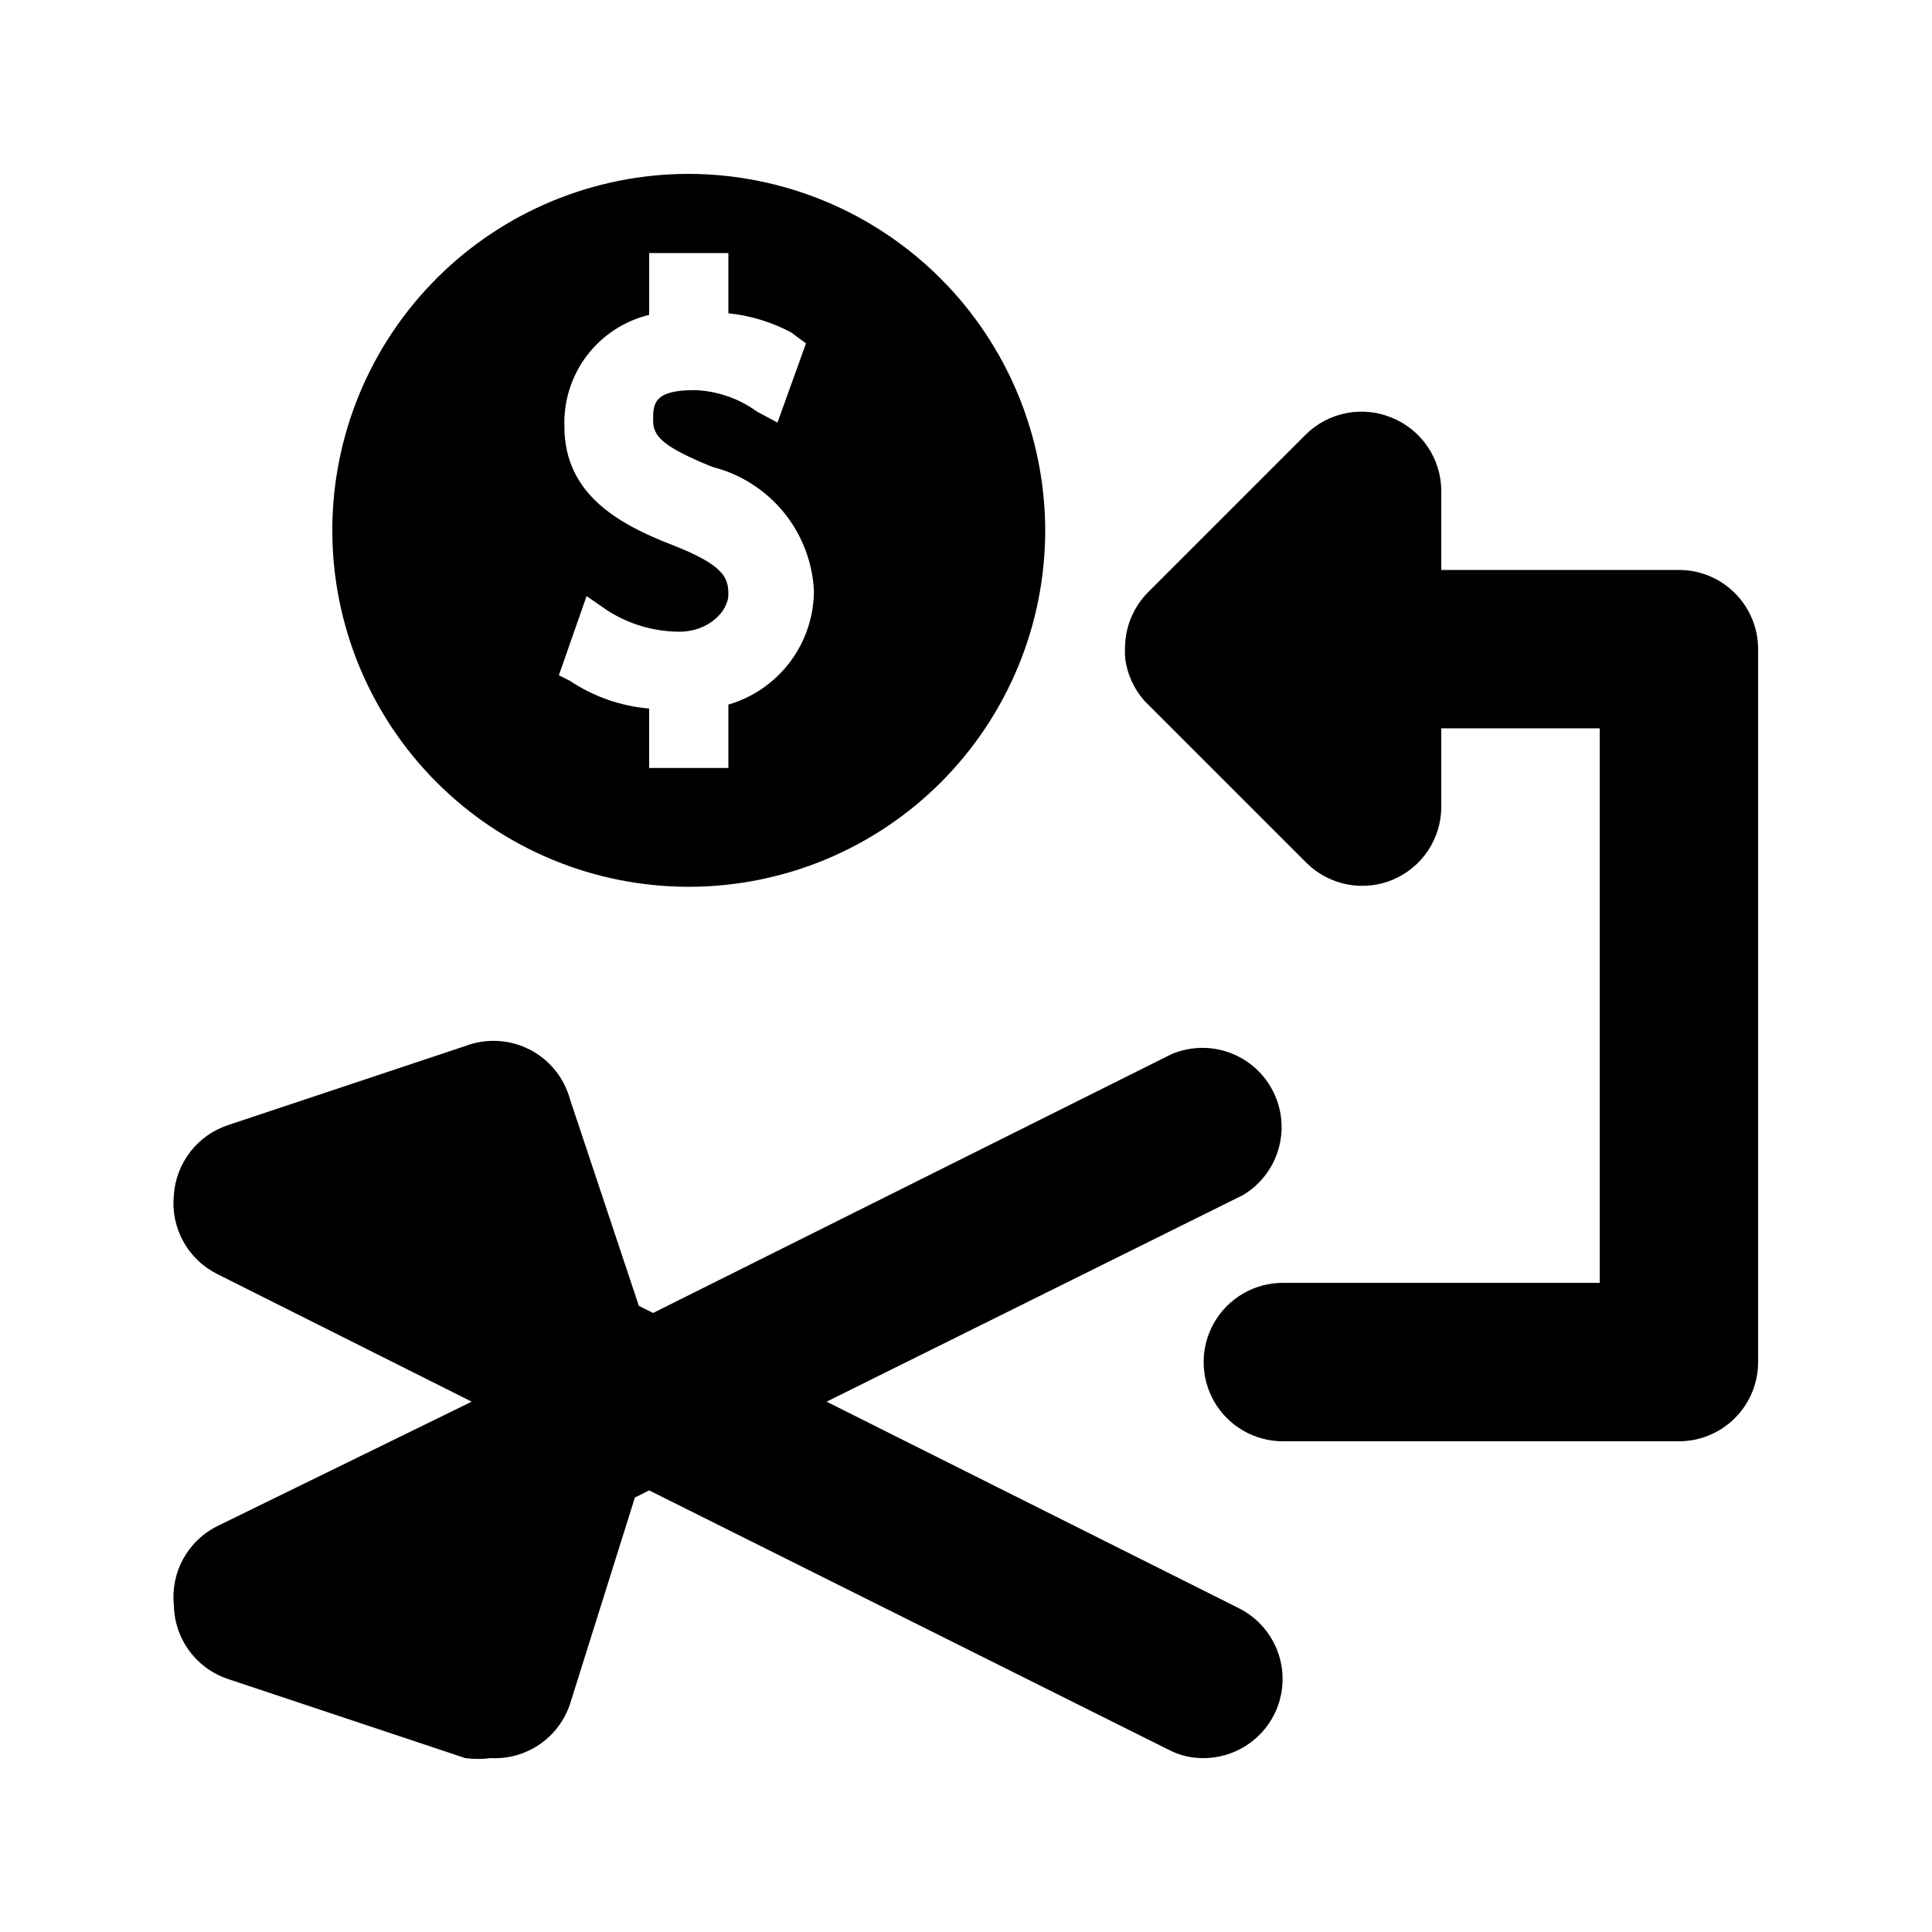
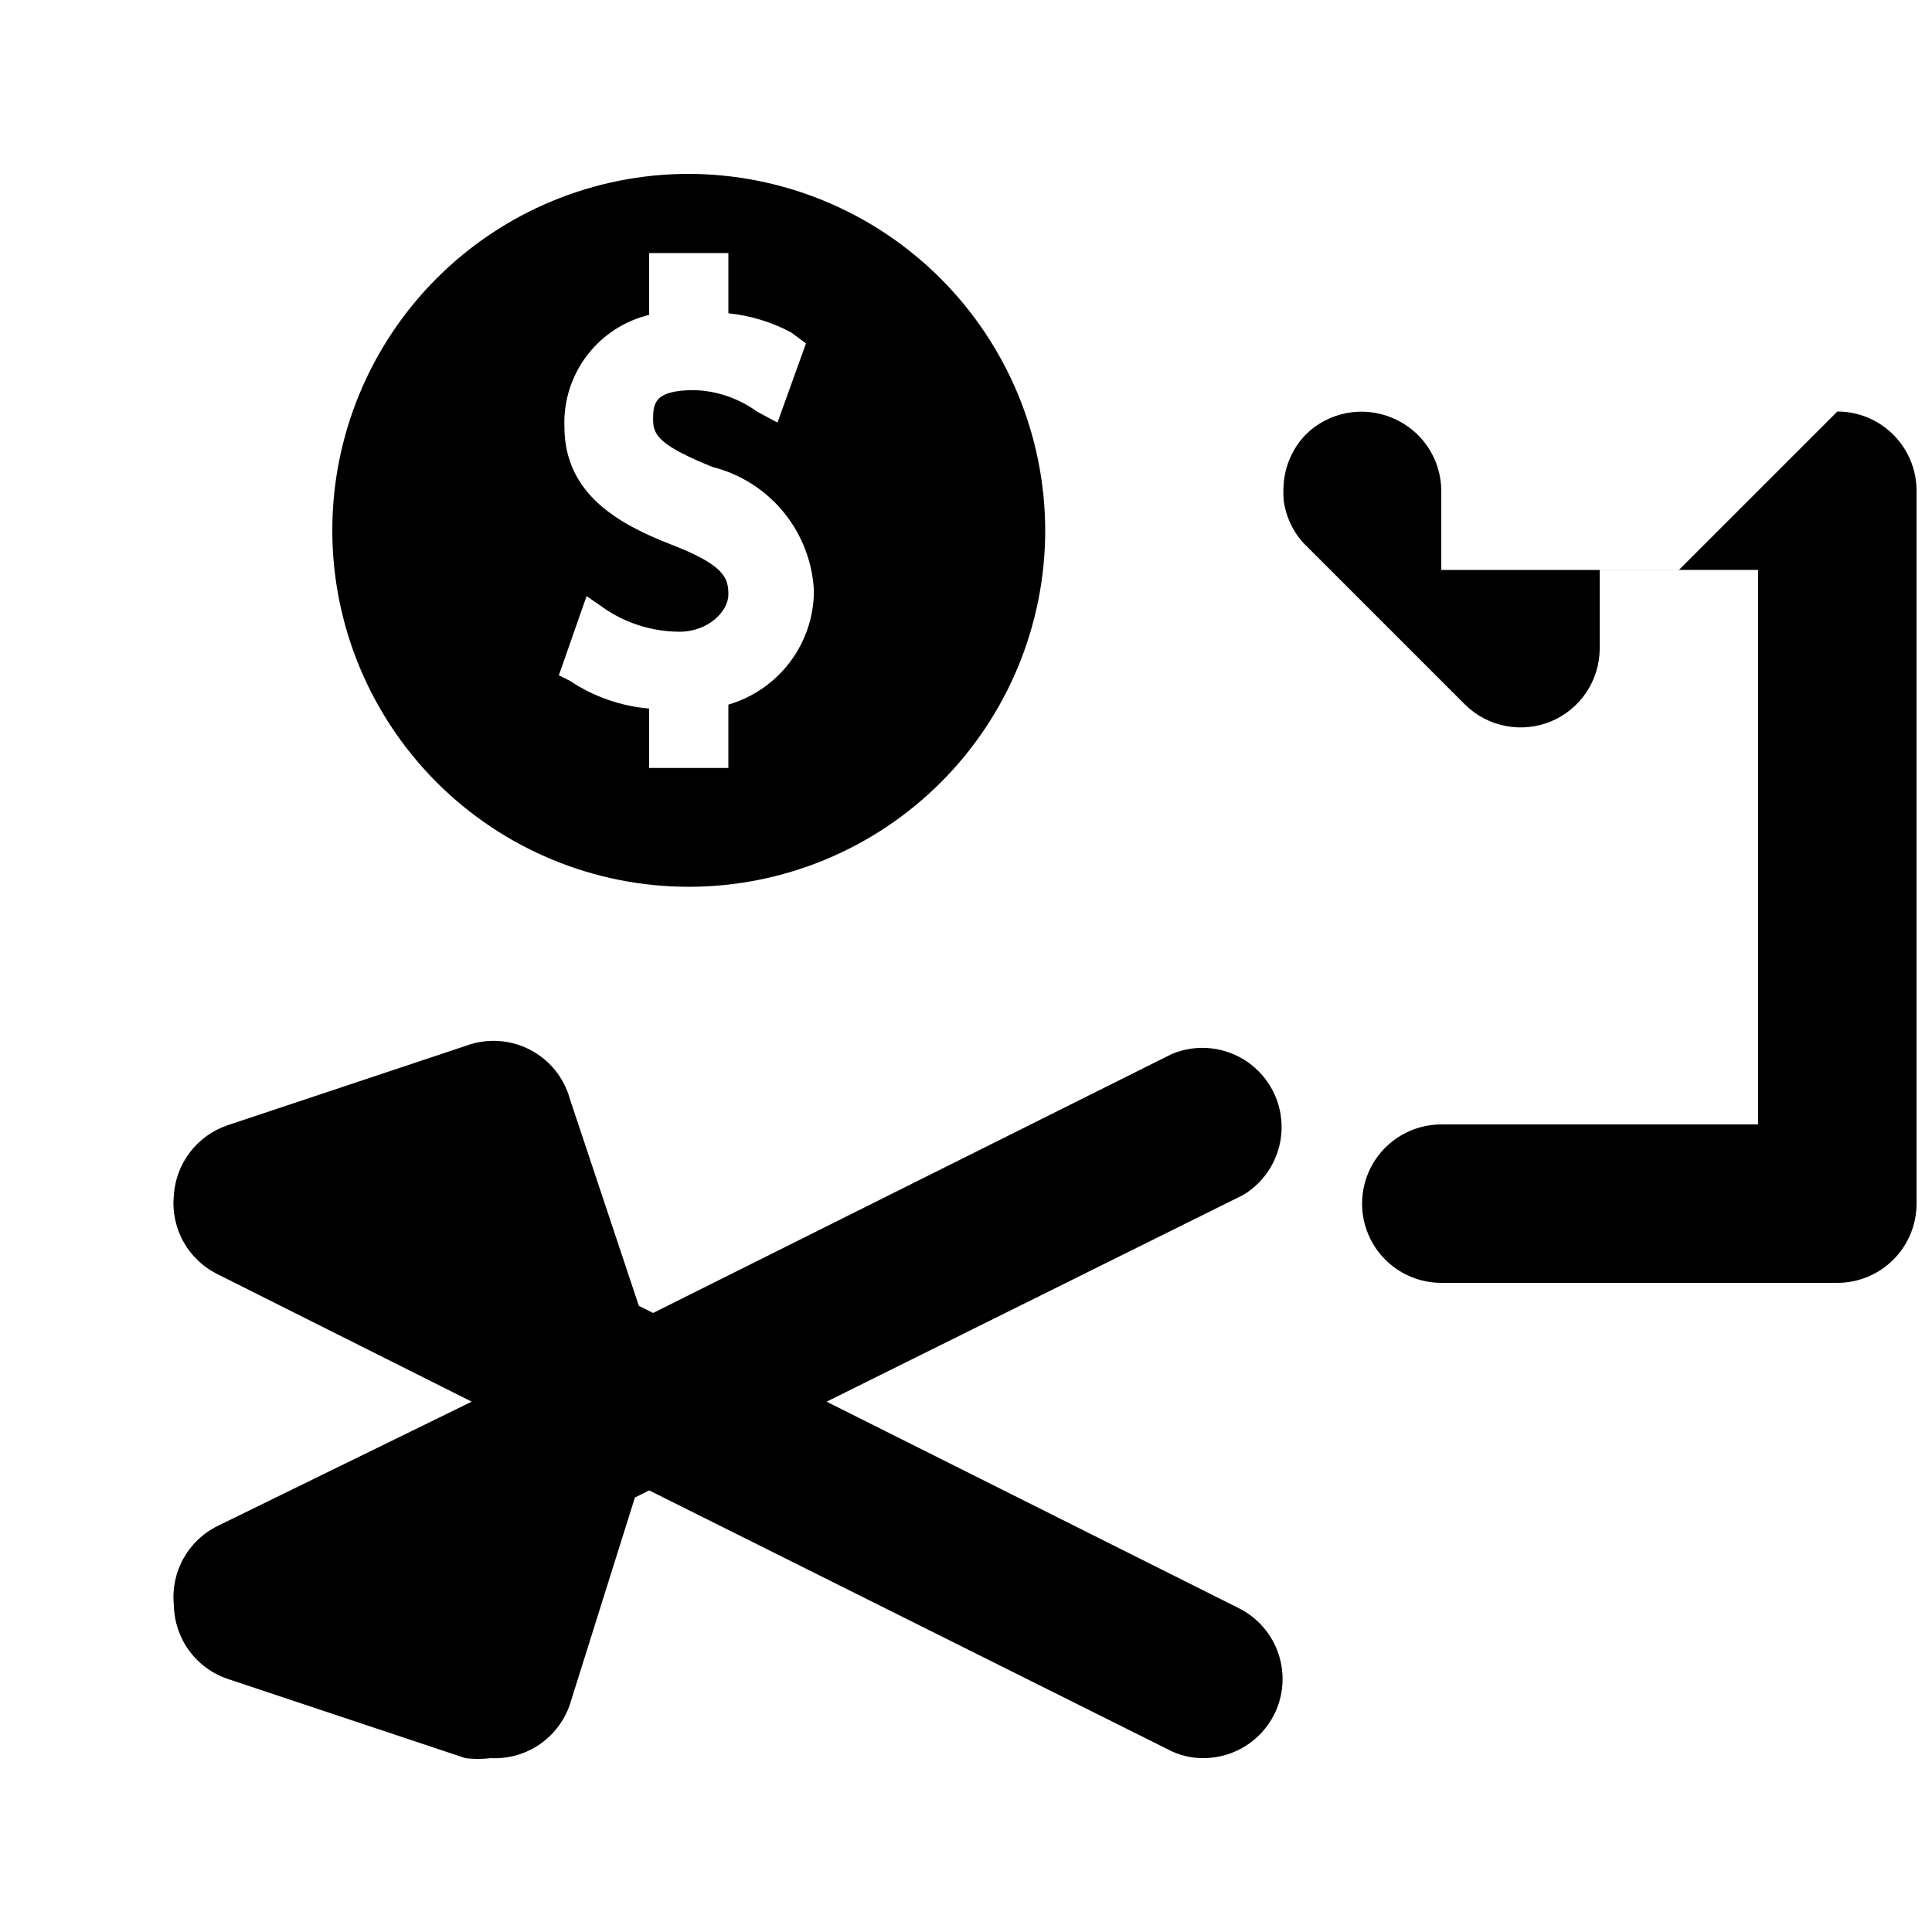
<svg xmlns="http://www.w3.org/2000/svg" fill="#000000" width="800px" height="800px" version="1.1" viewBox="144 144 512 512">
-   <path d="m481.66 598.38c-1.742 3.461-4.41 6.371-7.711 8.41-3.297 2.039-7.094 3.121-10.969 3.133-3.297 0.039-6.543-0.754-9.449-2.309l-137.5-68.645-3.777 1.891-17.215 54.789c-1.461 4.344-4.305 8.094-8.094 10.672-3.793 2.574-8.32 3.84-12.898 3.602-2.231 0.289-4.488 0.289-6.719 0l-62.977-20.992c-4.102-1.383-7.676-4.004-10.23-7.496-2.555-3.496-3.969-7.695-4.043-12.023-0.445-4.262 0.422-8.555 2.484-12.305 2.062-3.754 5.227-6.785 9.062-8.688l67.383-32.961-67.383-33.797c-3.836-1.902-7-4.934-9.062-8.688-2.062-3.75-2.93-8.043-2.484-12.305 0.281-4.144 1.793-8.113 4.332-11.402 2.543-3.289 6-5.75 9.941-7.07l62.977-20.992c5.531-2.102 11.691-1.777 16.969 0.902 5.273 2.676 9.176 7.457 10.742 13.164l18.262 54.789 3.777 1.891 137.5-68.645h0.004c6.586-2.742 14.113-1.953 19.984 2.094 5.871 4.051 9.289 10.805 9.066 17.934-0.219 7.129-4.047 13.66-10.156 17.336l-110.42 54.789 109.37 54.789 0.004 0.004c4.945 2.516 8.691 6.887 10.422 12.156 1.73 5.273 1.305 11.012-1.188 15.973zm107.27-303.34h-62.977v-20.992c-0.02-4.144-1.266-8.191-3.582-11.629-2.316-3.434-5.598-6.109-9.43-7.684-3.824-1.609-8.039-2.047-12.109-1.262-4.074 0.781-7.82 2.758-10.773 5.668l-41.984 41.984c-3.465 3.574-5.547 8.262-5.879 13.227-0.102 1.398-0.102 2.801 0 4.199 0.539 4.125 2.293 7.996 5.039 11.125l43.035 43.035v-0.004c2.949 2.914 6.699 4.887 10.773 5.672 4.07 0.785 8.285 0.348 12.105-1.262 3.762-1.594 6.977-4.25 9.254-7.641 2.273-3.394 3.508-7.379 3.551-11.461v-20.992h41.984v146.95l-83.969-0.004c-7.496 0-14.43 4.004-18.18 10.496-3.746 6.496-3.746 14.5 0 20.992 3.75 6.496 10.684 10.496 18.18 10.496h104.96c5.57 0 10.906-2.211 14.844-6.148 3.938-3.934 6.148-9.273 6.148-14.844v-188.93c0-5.57-2.211-10.906-6.148-14.844s-9.273-6.148-14.844-6.148zm-167.94-10.496h0.004c0 25.051-9.953 49.078-27.668 66.797-17.719 17.715-41.746 27.668-66.797 27.668-25.055 0-49.082-9.953-66.797-27.668-17.715-17.719-27.668-41.746-27.668-66.797 0-25.055 9.953-49.082 27.668-66.797 17.715-17.715 41.742-27.668 66.797-27.668 25.035 0.055 49.031 10.027 66.734 27.73s27.672 41.695 27.73 66.734zm-61.297 15.953h0.004c-0.395-7.613-3.219-14.898-8.051-20.793-4.836-5.891-11.43-10.082-18.82-11.953-13.434-5.457-15.742-8.188-15.742-12.387s0-7.977 10.914-7.977c5.969 0.184 11.75 2.16 16.582 5.668l5.457 2.938 7.559-20.992-3.988-2.938c-5.148-2.734-10.781-4.445-16.582-5.039v-15.953h-20.992v16.375c-6.582 1.59-12.41 5.406-16.504 10.797-4.09 5.394-6.195 12.035-5.957 18.801 0 17.844 14.273 25.82 28.34 31.277 14.062 5.457 15.113 8.816 15.113 13.227s-5.246 9.867-13.016 9.867v-0.004c-6.777-0.035-13.402-2-19.102-5.664l-5.457-3.777-7.348 20.992 2.938 1.465c6.262 4.188 13.484 6.715 20.992 7.348v15.746h20.992v-16.793c6.539-1.91 12.285-5.887 16.371-11.336 4.09-5.453 6.301-12.082 6.301-18.895z" />
+   <path d="m481.66 598.38c-1.742 3.461-4.41 6.371-7.711 8.41-3.297 2.039-7.094 3.121-10.969 3.133-3.297 0.039-6.543-0.754-9.449-2.309l-137.5-68.645-3.777 1.891-17.215 54.789c-1.461 4.344-4.305 8.094-8.094 10.672-3.793 2.574-8.32 3.84-12.898 3.602-2.231 0.289-4.488 0.289-6.719 0l-62.977-20.992c-4.102-1.383-7.676-4.004-10.23-7.496-2.555-3.496-3.969-7.695-4.043-12.023-0.445-4.262 0.422-8.555 2.484-12.305 2.062-3.754 5.227-6.785 9.062-8.688l67.383-32.961-67.383-33.797c-3.836-1.902-7-4.934-9.062-8.688-2.062-3.75-2.93-8.043-2.484-12.305 0.281-4.144 1.793-8.113 4.332-11.402 2.543-3.289 6-5.75 9.941-7.07l62.977-20.992c5.531-2.102 11.691-1.777 16.969 0.902 5.273 2.676 9.176 7.457 10.742 13.164l18.262 54.789 3.777 1.891 137.5-68.645h0.004c6.586-2.742 14.113-1.953 19.984 2.094 5.871 4.051 9.289 10.805 9.066 17.934-0.219 7.129-4.047 13.66-10.156 17.336l-110.42 54.789 109.37 54.789 0.004 0.004c4.945 2.516 8.691 6.887 10.422 12.156 1.73 5.273 1.305 11.012-1.188 15.973zm107.27-303.34h-62.977v-20.992c-0.02-4.144-1.266-8.191-3.582-11.629-2.316-3.434-5.598-6.109-9.43-7.684-3.824-1.609-8.039-2.047-12.109-1.262-4.074 0.781-7.82 2.758-10.773 5.668c-3.465 3.574-5.547 8.262-5.879 13.227-0.102 1.398-0.102 2.801 0 4.199 0.539 4.125 2.293 7.996 5.039 11.125l43.035 43.035v-0.004c2.949 2.914 6.699 4.887 10.773 5.672 4.07 0.785 8.285 0.348 12.105-1.262 3.762-1.594 6.977-4.25 9.254-7.641 2.273-3.394 3.508-7.379 3.551-11.461v-20.992h41.984v146.95l-83.969-0.004c-7.496 0-14.43 4.004-18.18 10.496-3.746 6.496-3.746 14.5 0 20.992 3.75 6.496 10.684 10.496 18.18 10.496h104.96c5.57 0 10.906-2.211 14.844-6.148 3.938-3.934 6.148-9.273 6.148-14.844v-188.93c0-5.57-2.211-10.906-6.148-14.844s-9.273-6.148-14.844-6.148zm-167.94-10.496h0.004c0 25.051-9.953 49.078-27.668 66.797-17.719 17.715-41.746 27.668-66.797 27.668-25.055 0-49.082-9.953-66.797-27.668-17.715-17.719-27.668-41.746-27.668-66.797 0-25.055 9.953-49.082 27.668-66.797 17.715-17.715 41.742-27.668 66.797-27.668 25.035 0.055 49.031 10.027 66.734 27.73s27.672 41.695 27.73 66.734zm-61.297 15.953h0.004c-0.395-7.613-3.219-14.898-8.051-20.793-4.836-5.891-11.43-10.082-18.82-11.953-13.434-5.457-15.742-8.188-15.742-12.387s0-7.977 10.914-7.977c5.969 0.184 11.75 2.16 16.582 5.668l5.457 2.938 7.559-20.992-3.988-2.938c-5.148-2.734-10.781-4.445-16.582-5.039v-15.953h-20.992v16.375c-6.582 1.59-12.41 5.406-16.504 10.797-4.09 5.394-6.195 12.035-5.957 18.801 0 17.844 14.273 25.82 28.34 31.277 14.062 5.457 15.113 8.816 15.113 13.227s-5.246 9.867-13.016 9.867v-0.004c-6.777-0.035-13.402-2-19.102-5.664l-5.457-3.777-7.348 20.992 2.938 1.465c6.262 4.188 13.484 6.715 20.992 7.348v15.746h20.992v-16.793c6.539-1.91 12.285-5.887 16.371-11.336 4.09-5.453 6.301-12.082 6.301-18.895z" />
</svg>